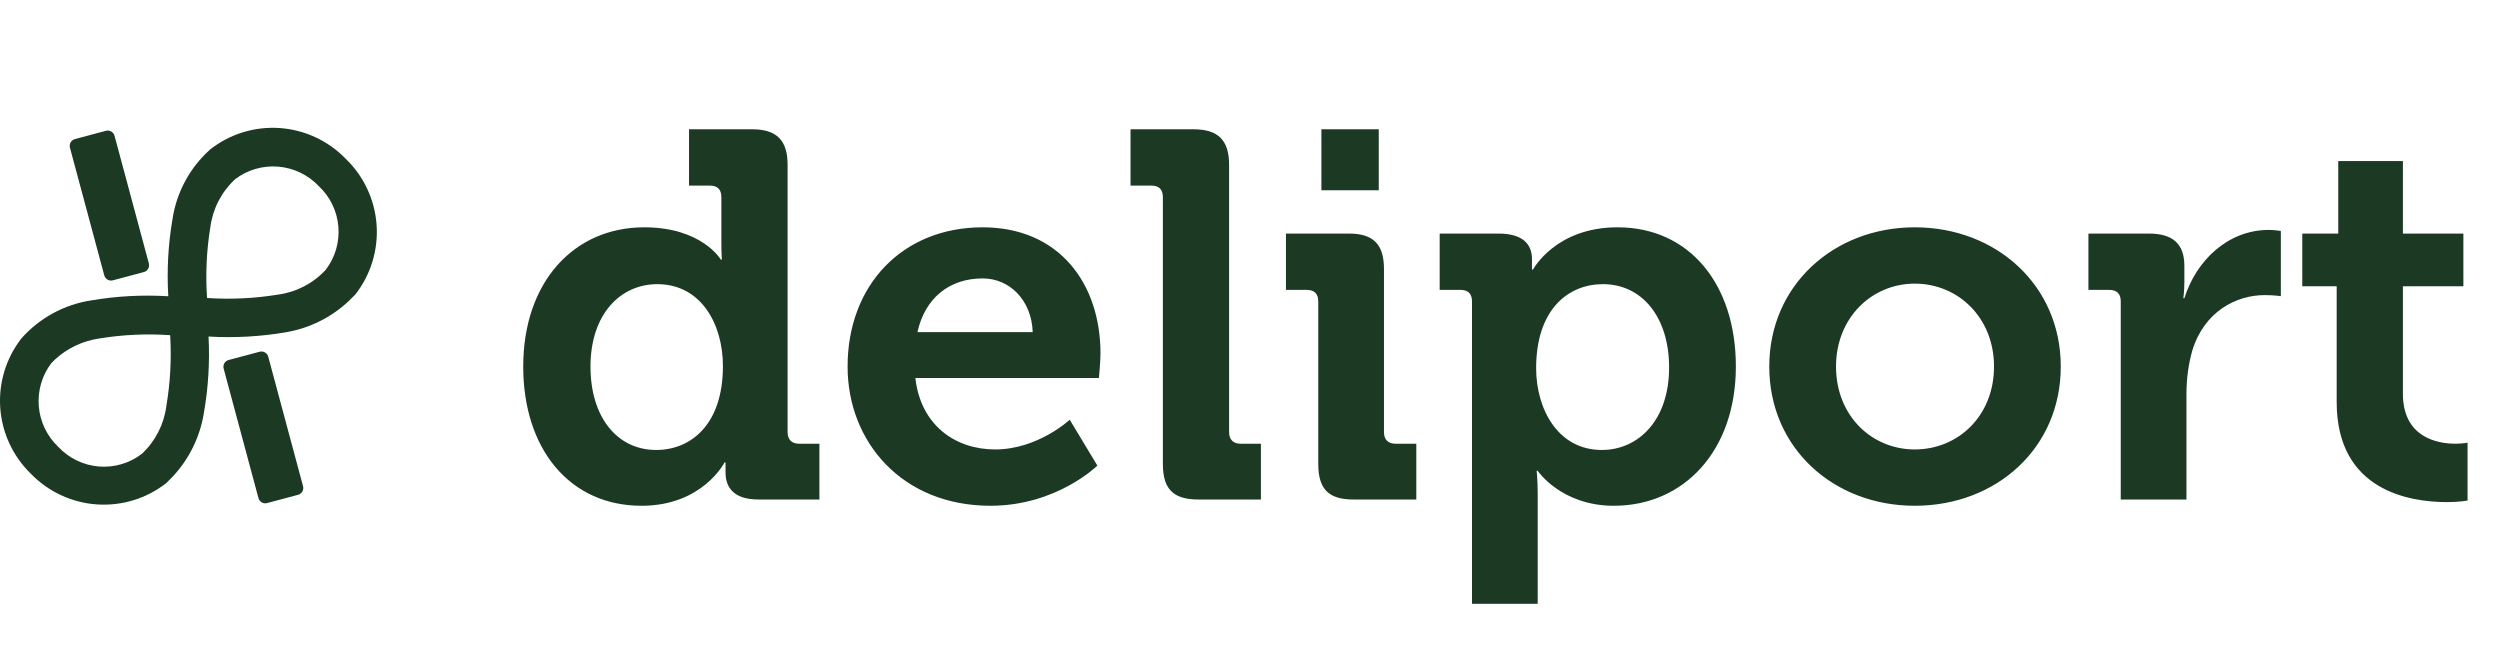
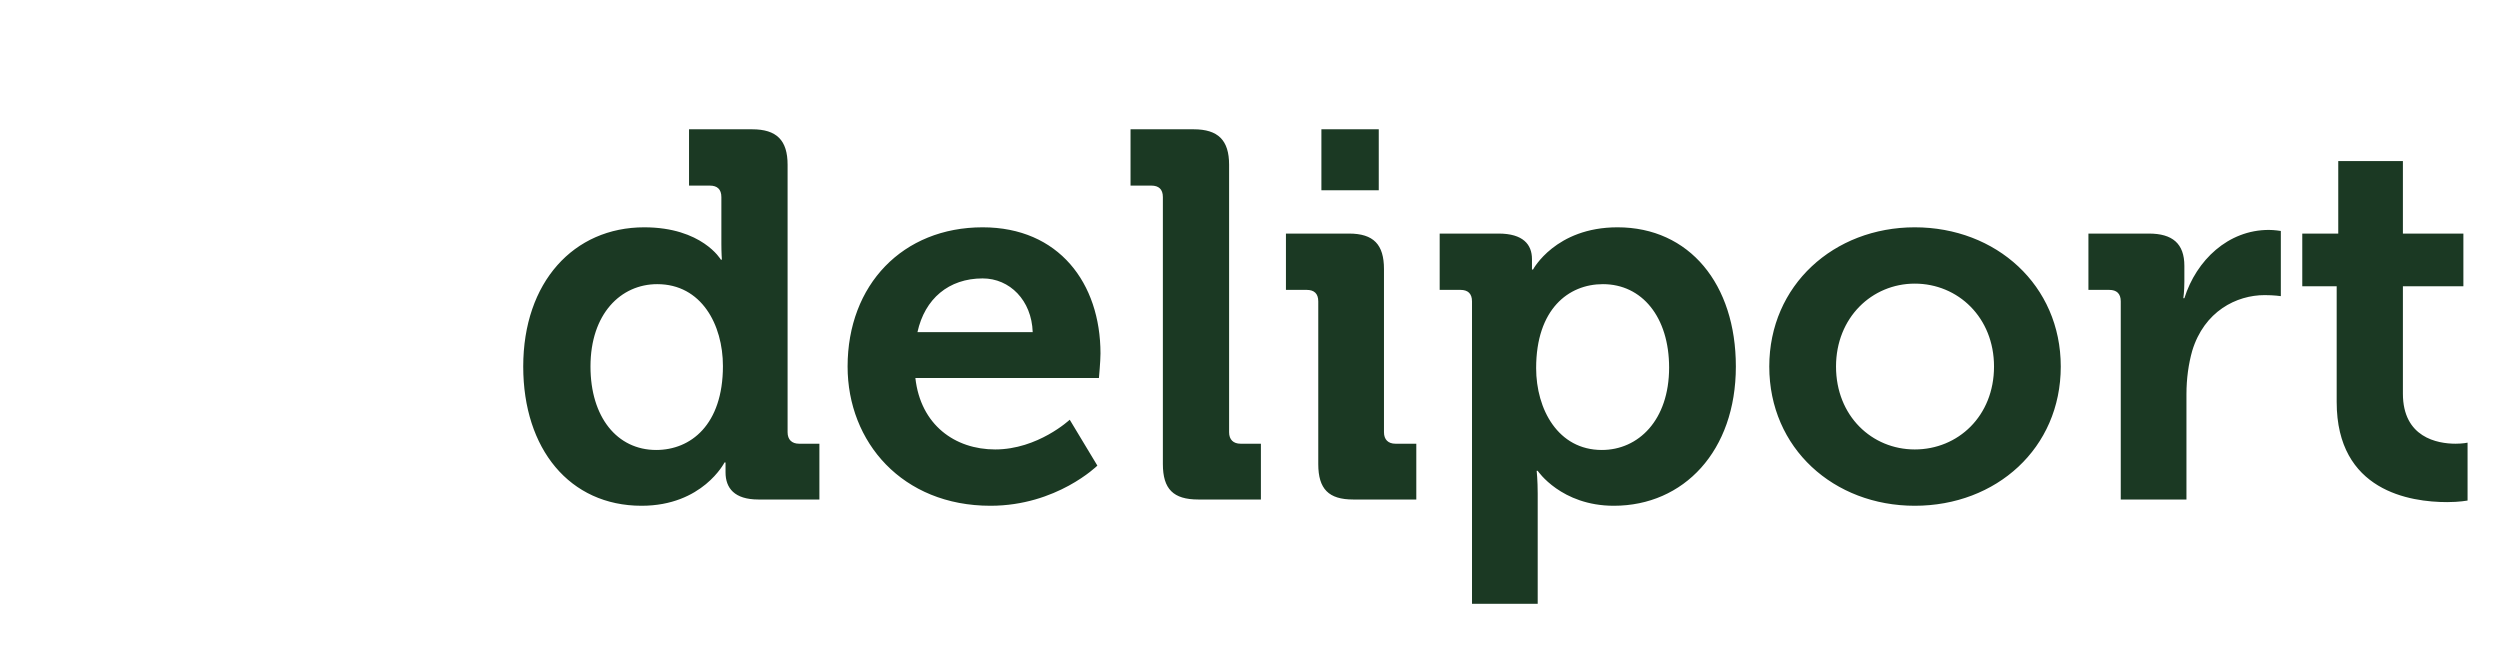
<svg xmlns="http://www.w3.org/2000/svg" width="186" height="48" viewBox="0 0 186 48" fill="none">
  <path d="M38.928 27.27C38.928 20.986 42.691 16.912 47.928 16.912C52.234 16.912 53.631 19.317 53.631 19.317H53.708C53.708 19.317 53.67 18.813 53.67 18.154V14.662C53.67 14.08 53.359 13.809 52.816 13.809H51.264V9.619H55.959C57.782 9.619 58.597 10.433 58.597 12.257V32.159C58.597 32.702 58.907 33.012 59.45 33.012H60.963V37.163H56.424C54.639 37.163 53.98 36.31 53.98 35.146C53.98 34.719 53.98 34.409 53.98 34.409H53.902C53.902 34.409 52.273 37.629 47.734 37.629C42.38 37.629 38.928 33.4 38.928 27.27ZM48.82 33.478C51.381 33.478 53.786 31.616 53.786 27.232C53.786 24.167 52.195 21.141 48.898 21.141C46.182 21.141 43.932 23.352 43.932 27.27C43.932 31.034 45.911 33.478 48.82 33.478ZM63.061 27.27C63.061 21.18 67.173 16.912 73.109 16.912C78.773 16.912 81.876 21.063 81.876 26.301C81.876 26.883 81.76 28.124 81.76 28.124H68.104C68.492 31.616 71.052 33.439 74.04 33.439C77.221 33.439 79.588 31.228 79.588 31.228L81.644 34.642C81.644 34.642 78.618 37.629 73.691 37.629C67.134 37.629 63.061 32.896 63.061 27.27ZM68.259 24.71H76.833C76.755 22.343 75.126 20.714 73.109 20.714C70.587 20.714 68.802 22.227 68.259 24.71ZM86.518 34.525V14.662C86.518 14.08 86.207 13.809 85.664 13.809H84.112V9.619H88.807C90.63 9.619 91.445 10.433 91.445 12.257V32.159C91.445 32.702 91.755 33.012 92.298 33.012H93.811V37.163H89.156C87.294 37.163 86.518 36.387 86.518 34.525ZM98.312 14.158V9.619H102.58V14.158H98.312ZM98.079 34.525V22.421C98.079 21.839 97.769 21.568 97.226 21.568H95.674V17.378H100.368C102.192 17.378 102.968 18.192 102.968 20.016V32.159C102.968 32.702 103.278 33.012 103.821 33.012H105.373V37.163H100.679C98.855 37.163 98.079 36.387 98.079 34.525ZM109.517 44.922V22.421C109.517 21.839 109.207 21.568 108.664 21.568H107.112V17.378H111.496C113.319 17.378 113.979 18.192 113.979 19.279C113.979 19.744 113.979 20.055 113.979 20.055H114.056C114.056 20.055 115.724 16.912 120.341 16.912C125.695 16.912 129.148 21.141 129.148 27.27C129.148 33.555 125.268 37.629 120.07 37.629C116.151 37.629 114.405 35.029 114.405 35.029H114.328C114.328 35.029 114.405 35.728 114.405 36.736V44.922H109.517ZM114.289 27.387C114.289 30.452 115.918 33.478 119.177 33.478C121.893 33.478 124.182 31.266 124.182 27.348C124.182 23.585 122.164 21.141 119.255 21.141C116.694 21.141 114.289 23.003 114.289 27.387ZM131.634 27.27C131.634 21.218 136.445 16.912 142.458 16.912C148.51 16.912 153.321 21.218 153.321 27.27C153.321 33.361 148.51 37.629 142.458 37.629C136.445 37.629 131.634 33.361 131.634 27.27ZM136.6 27.27C136.6 30.956 139.277 33.439 142.458 33.439C145.678 33.439 148.355 30.956 148.355 27.27C148.355 23.624 145.678 21.102 142.458 21.102C139.277 21.102 136.6 23.624 136.6 27.27ZM157.784 37.163V22.421C157.784 21.839 157.473 21.568 156.93 21.568H155.379V17.378H159.879C161.625 17.378 162.517 18.115 162.517 19.783V20.947C162.517 21.684 162.439 22.188 162.439 22.188H162.517C163.409 19.356 165.776 17.106 168.802 17.106C169.228 17.106 169.694 17.184 169.694 17.184V22.033C169.694 22.033 169.19 21.956 168.491 21.956C166.396 21.956 163.991 23.158 163.099 26.107C162.827 27.076 162.672 28.163 162.672 29.327V37.163H157.784ZM173.849 29.909V21.296H171.289V17.378H173.966V11.985H178.776V17.378H183.276V21.296H178.776V29.288C178.776 32.547 181.337 33.012 182.695 33.012C183.238 33.012 183.587 32.934 183.587 32.934V37.241C183.587 37.241 182.966 37.357 182.074 37.357C179.319 37.357 173.849 36.542 173.849 29.909Z" fill="#1B3923" />
-   <path fill-rule="evenodd" clip-rule="evenodd" d="M15.65 11.108C14.133 12.457 13.136 14.296 12.833 16.305C12.51 18.198 12.405 20.123 12.521 22.041C10.606 21.924 8.685 22.027 6.795 22.348C4.785 22.653 2.947 23.652 1.598 25.172C0.451 26.64 -0.111 28.481 0.018 30.341C0.148 32.202 0.96 33.95 2.299 35.25C3.598 36.588 5.344 37.4 7.202 37.528C9.06 37.657 10.898 37.094 12.364 35.947L12.832 35.478C14.071 34.161 14.886 32.501 15.171 30.712C15.498 28.84 15.614 26.937 15.516 25.038C17.429 25.151 19.349 25.046 21.237 24.726C23.015 24.432 24.663 23.614 25.971 22.375L26.439 21.907C27.588 20.436 28.151 18.589 28.018 16.724C27.885 14.859 27.066 13.108 25.719 11.81C24.42 10.47 22.673 9.657 20.814 9.527C18.955 9.398 17.116 9.961 15.65 11.108L15.65 11.108ZM12.38 30.188C12.209 31.557 11.563 32.822 10.556 33.763C9.642 34.465 8.499 34.802 7.35 34.707C6.2 34.612 5.126 34.092 4.337 33.248C3.499 32.455 2.982 31.38 2.887 30.231C2.791 29.081 3.123 27.937 3.818 27.02L4.095 26.743C5.008 25.905 6.153 25.362 7.38 25.184C9.124 24.898 10.896 24.815 12.66 24.937C12.766 26.693 12.672 28.454 12.38 30.188V30.188ZM24.233 20.074C23.301 21.085 22.044 21.738 20.68 21.919C18.938 22.204 17.168 22.288 15.405 22.171C15.283 20.405 15.366 18.632 15.652 16.886C15.833 15.521 16.485 14.263 17.495 13.331C18.413 12.634 19.555 12.302 20.704 12.398C21.852 12.494 22.926 13.011 23.719 13.849C24.562 14.639 25.081 15.714 25.176 16.865C25.271 18.016 24.935 19.159 24.233 20.074L24.233 20.074ZM5.204 10.987C5.129 10.709 5.294 10.423 5.573 10.348L7.881 9.732C8.16 9.657 8.446 9.823 8.521 10.101L11.075 19.601C11.149 19.88 10.984 20.166 10.706 20.24L8.398 20.857C8.119 20.931 7.832 20.766 7.758 20.487L5.204 10.987ZM17.008 26.785C16.73 26.86 16.565 27.146 16.64 27.424L19.23 37.06C19.305 37.338 19.591 37.504 19.87 37.429L22.178 36.813C22.457 36.738 22.622 36.452 22.547 36.174L19.957 26.538C19.882 26.26 19.595 26.095 19.317 26.169L17.008 26.785Z" fill="#1B3923" />
</svg>